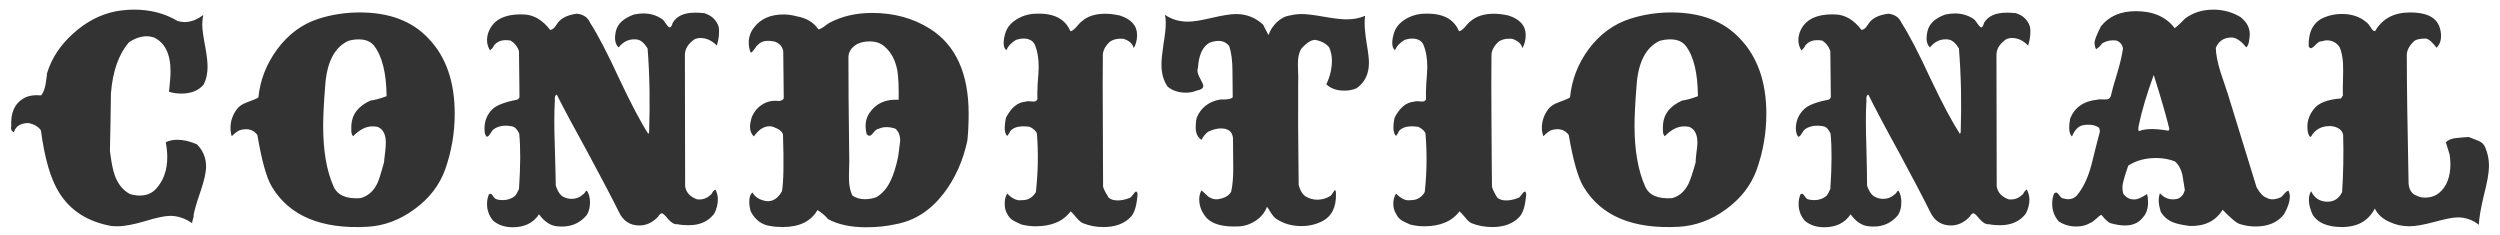
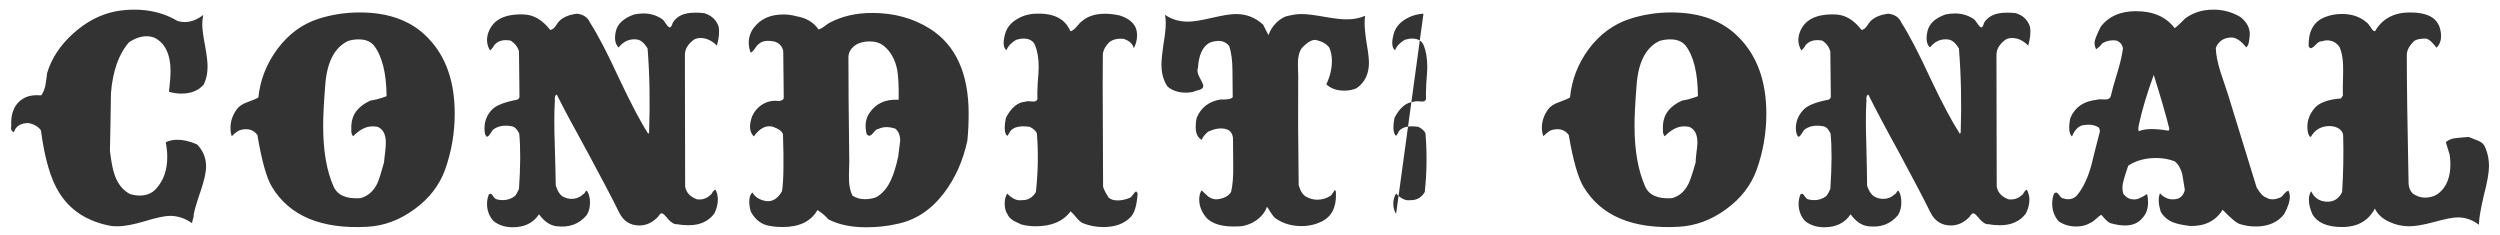
<svg xmlns="http://www.w3.org/2000/svg" height="29" width="308" version="1.1">
-   <path fill="#333" d="m16.513,1.188c-0.768,0-1.544,0.075-2.312,0.219-1.896,0.384-3.635,1.31-5.219,2.75-1.56,1.416-2.635,3.027-3.188,4.875,0,0.072-0.043,0.542-0.188,1.406-0.096,0.552-0.291,1-0.531,1.312-0.864-0.072-1.573,0.032-2.125,0.344-1.152,0.648-1.659,1.813-1.562,3.469-0.048,0.144-0.041,0.301,0.031,0.469,0.096,0.168,0.193,0.243,0.312,0.219,0.216-0.72,0.829-1.094,1.812-1.094,0.72,0.168,1.212,0.474,1.5,0.906,0.456,3.48,1.211,6.017,2.219,7.625,1.368,2.232,3.517,3.628,6.469,4.156,0.264,0.024,0.517,0.031,0.781,0.031,0.84,0,1.952-0.217,3.344-0.625,1.416-0.432,2.446-0.656,3.094-0.656,0.96,0,1.879,0.306,2.719,0.906-0-0.096,0.022-0.253,0.094-0.469s0.118-0.395,0.094-0.562c0.072-0.456,0.347-1.457,0.875-2.969,0.432-1.272,0.656-2.256,0.656-3-0-1.056-0.381-1.975-1.125-2.719-0.888-0.384-1.686-0.562-2.406-0.562-0.552,0-1.03,0.097-1.438,0.312,0.12,0.6,0.187,1.205,0.188,1.781-0,1.632-0.456,2.922-1.344,3.906-0.504,0.576-1.175,0.875-2.062,0.875-0.384,0-0.78-0.068-1.188-0.188-0.864-0.456-1.491-1.232-1.875-2.312-0.216-0.6-0.426-1.584-0.594-3,0.048-2.376,0.101-4.742,0.125-7.094,0.216-2.736,0.954-4.848,2.25-6.312,0.744-0.48,1.46-0.719,2.156-0.719,0.312,0,0.618,0.06,0.906,0.156,1.344,0.648,2.031,2.027,2.031,4.188-0,0.504-0.068,1.348-0.188,2.5,0.504,0.144,1.003,0.219,1.531,0.219,1.2,0,2.126-0.381,2.75-1.125,0.312-0.648,0.469-1.371,0.469-2.188-0-0.576-0.097-1.442-0.312-2.594-0.216-1.152-0.344-2.025-0.344-2.625-0-0.408,0.053-0.796,0.125-1.156-0.744,0.576-1.52,0.875-2.312,0.875-0.264,0-0.556-0.053-0.844-0.125-1.56-0.936-3.335-1.406-5.375-1.406zm256.16,0c-1.344,0-2.509,0.374-3.469,1.094-0.456,0.48-0.873,0.876-1.281,1.188-1.056-1.392-2.645-2.094-4.781-2.094-1.896,0-3.329,0.627-4.312,1.875-0.504,1.008-0.781,1.671-0.781,2.031-0,0.264,0.068,0.541,0.188,0.781,0.36-0.24,0.599-0.471,0.719-0.688,0.504-0.336,1.117-0.471,1.812-0.375,0.456,0.192,0.709,0.513,0.781,0.969-0.096,0.768-0.328,1.769-0.688,2.969-0.432,1.392-0.693,2.354-0.812,2.906-0.096,0.288-0.335,0.43-0.719,0.406-0.552-0.024-0.866-0.017-0.938,0.031-1.68,0.168-2.792,0.945-3.344,2.312-0.216,1.176-0.141,1.907,0.219,2.219,0.336-0.792,0.76-1.255,1.312-1.375,0.864-0.168,1.551-0.048,2.031,0.312,0.072,0.192,0.094,0.349,0.094,0.469-0.36,1.344-0.695,2.695-1.031,4.062-0.432,1.632-1.044,2.901-1.812,3.812-0.456,0.456-1.016,0.56-1.688,0.344-0.12,0-0.27-0.104-0.438-0.344s-0.31-0.375-0.406-0.375c-0.072,0-0.154,0.046-0.25,0.094-0.168,0.384-0.25,0.801-0.25,1.281,0,0.864,0.284,1.587,0.812,2.188,0.624,0.408,1.34,0.625,2.156,0.625,0.672,0,1.239-0.149,1.719-0.438,0.192-0.072,0.431-0.236,0.719-0.5,0.288-0.288,0.512-0.452,0.656-0.5,0.504,0.624,0.885,0.959,1.125,1.031,0.696,0.192,1.277,0.281,1.781,0.281,0.96,0,1.683-0.321,2.188-0.969,0.432-0.456,0.656-1.083,0.656-1.875-0-0.36-0.029-0.695-0.125-1.031-0.744,0.504-1.335,0.728-1.719,0.656-0.432,0-0.828-0.224-1.188-0.656-0.096-0.264-0.125-0.563-0.125-0.875-0-0.384,0.239-1.257,0.719-2.625,0.96-0.624,2.094-0.937,3.438-0.938,0.816,0,1.585,0.142,2.281,0.406,0.432,0.336,0.745,0.874,0.938,1.594,0.024,0.072,0.12,0.714,0.312,1.938-0.144,0.576-0.458,0.95-0.938,1.094-0.192,0.048-0.371,0.062-0.562,0.062-0.576,0-1.107-0.246-1.562-0.75-0.24,0.6-0.194,1.345,0.094,2.281,0.36,0.6,0.866,1.048,1.562,1.312,0.408,0.168,1.095,0.318,2.031,0.438,1.848,0.048,3.191-0.632,4.031-2,1.032,1.08,1.756,1.685,2.188,1.781,0.624,0.192,1.251,0.281,1.875,0.281,1.536,0,2.708-0.492,3.5-1.5,0.48-0.84,0.719-1.587,0.719-2.188-0-0.24-0.06-0.479-0.156-0.719-0.144,0-0.315,0.135-0.531,0.375-0.192,0.24-0.342,0.39-0.438,0.438-0.72,0.312-1.287,0.327-1.719,0.062-0.408-0.12-0.818-0.537-1.25-1.281-1.56-5.088-2.739-8.925-3.531-11.469-0.312-0.936-0.626-1.877-0.938-2.812-0.336-1.104-0.538-2.066-0.562-2.906,0.336-0.816,0.948-1.233,1.812-1.281,0.624-0.048,1.266,0.355,1.938,1.219,0.168-0.144,0.296-0.39,0.344-0.75,0.048-0.264,0.07-0.548,0.094-0.812,0.024-0.84-0.364-1.563-1.156-2.188-1.008-0.6-2.12-0.906-3.344-0.906zm-228.34,0.344c-1.728,0-3.438,0.253-5.094,0.781-2.016,0.648-3.695,1.895-5.062,3.719-1.344,1.824-2.128,3.809-2.344,5.969-0.192,0.144-0.655,0.33-1.375,0.594-0.624,0.216-1.048,0.522-1.312,0.906-0.504,0.696-0.75,1.458-0.75,2.25,0,0.36,0.036,0.695,0.156,1.031,0.48-0.48,0.861-0.733,1.125-0.781,0.864-0.216,1.551-0.023,2.031,0.625,0.528,3.12,1.109,5.247,1.781,6.375,2.16,3.6,6.093,5.25,11.781,4.938,2.064-0.12,3.981-0.836,5.781-2.156,1.824-1.32,3.085-2.955,3.781-4.875,0.792-2.232,1.188-4.53,1.188-6.906-0-3.912-1.059-6.994-3.219-9.25-2.016-2.16-4.845-3.219-8.469-3.219zm161.56,0c-1.728,0-3.406,0.253-5.062,0.781-2.016,0.648-3.726,1.895-5.094,3.719-1.344,1.824-2.096,3.809-2.312,5.969-0.192,0.144-0.655,0.33-1.375,0.594-0.624,0.216-1.08,0.522-1.344,0.906-0.504,0.696-0.75,1.458-0.75,2.25,0,0.36,0.068,0.695,0.188,1.031,0.48-0.48,0.83-0.733,1.094-0.781,0.864-0.216,1.551-0.023,2.031,0.625,0.528,3.12,1.141,5.247,1.812,6.375,2.16,3.6,6.062,5.25,11.75,4.938,2.064-0.12,4.013-0.836,5.812-2.156,1.824-1.32,3.085-2.955,3.781-4.875,0.792-2.232,1.188-4.53,1.188-6.906-0-3.912-1.09-6.994-3.25-9.25-2.016-2.16-4.845-3.219-8.469-3.219zm91.031,0c-1.968,0-3.425,0.753-4.312,2.312-0.192,0-0.363-0.157-0.531-0.469-0.24-0.36-0.411-0.553-0.531-0.625-0.768-0.672-1.783-1.031-3.031-1.031-0.768,0-1.477,0.142-2.125,0.406-1.368,0.552-2.017,1.746-1.969,3.594,0.096,0.144,0.185,0.219,0.281,0.219,0.12,0,0.337-0.157,0.625-0.469,0.312-0.312,0.551-0.423,0.719-0.375,0.216-0.072,0.402-0.125,0.594-0.125,0.696,0,1.234,0.292,1.594,0.844,0.312,0.72,0.462,1.69,0.438,2.938-0.048,1.824-0.055,2.839-0.031,3.031-0.12,0.144-0.195,0.248-0.219,0.344-1.656,0.12-2.76,0.554-3.312,1.25-0.552,0.672-0.844,1.403-0.844,2.219,0,0.264,0.015,0.503,0.062,0.719,0.12,0.432,0.255,0.603,0.375,0.531,0.504-0.888,1.28-1.312,2.312-1.312,0.168,0,0.339,0.015,0.531,0.062,0.648,0.168,1.029,0.503,1.125,1.031,0.072,2.376,0.019,4.727-0.125,7.031-0.408,0.84-1.05,1.236-1.938,1.188-0.864-0.048-1.491-0.465-1.875-1.281-0.192,0.288-0.281,0.63-0.281,1.062,0,0.552,0.157,1.172,0.469,1.844,0.624,0.984,1.796,1.476,3.5,1.5,1.968,0.024,3.34-0.721,4.156-2.281,0.336,0.72,0.948,1.272,1.812,1.656,0.768,0.36,1.573,0.531,2.438,0.531,0.72,0,1.742-0.171,3.062-0.531s2.282-0.562,2.906-0.562c0.96,0,1.826,0.306,2.594,0.906,0.024-0.816,0.241-2.024,0.625-3.656,0.408-1.56,0.625-2.778,0.625-3.594-0-0.792-0.15-1.523-0.438-2.219-0.144-0.408-0.443-0.707-0.875-0.875-0.408-0.168-0.804-0.325-1.188-0.469-0.48,0.024-0.965,0.077-1.469,0.125-0.6,0.048-1.056,0.219-1.344,0.531,0.216,0.696,0.373,1.219,0.469,1.531,0.048,0.408,0.094,0.765,0.094,1.125-0,1.608-0.463,2.795-1.375,3.562-0.456,0.384-1.054,0.594-1.75,0.594-0.408,0-0.751-0.082-1.062-0.25-0.6-0.216-0.921-0.739-0.969-1.531-0.144-7.032-0.219-12.263-0.219-15.719-0.024-0.6,0.289-1.212,0.938-1.812,0.264-0.192,0.741-0.281,1.438-0.281,0.264,0.072,0.503,0.229,0.719,0.469,0.216,0.216,0.394,0.44,0.562,0.656,0.36-0.336,0.562-0.813,0.562-1.438-0-0.384-0.068-0.765-0.188-1.125-0.432-1.2-1.633-1.781-3.625-1.781zm-211.33,0.031c-1.32,0-2.215,0.41-2.719,1.25-0.096,0.384-0.231,0.563-0.375,0.562-0.096,0-0.253-0.157-0.469-0.469-0.216-0.336-0.373-0.514-0.469-0.562-0.672-0.456-1.448-0.687-2.312-0.688-0.36,0-0.717,0.053-1.125,0.125-1.272,0.456-2.034,1.127-2.25,2.062-0.216,0.936-0.088,1.616,0.344,2,0.528-0.672,1.169-1,1.938-1,0.168,0,0.332,0.015,0.5,0.062,0.384,0.12,0.765,0.463,1.125,1.062,0.264,3.264,0.307,6.72,0.188,10.344-0.048,0.072-0.07,0.14-0.094,0.188-0.936-1.44-2.13-3.716-3.594-6.812-1.44-3.12-2.634-5.418-3.594-6.906-0.264-0.624-0.802-0.998-1.594-1.094-0.984,0.12-1.708,0.426-2.188,0.906-0.048,0.024-0.205,0.241-0.469,0.625-0.192,0.288-0.416,0.445-0.656,0.469-0.936-1.224-2.019-1.858-3.219-1.906-2.376-0.096-3.83,0.642-4.406,2.25-0.264,0.792-0.189,1.516,0.219,2.188,0.24-0.216,0.397-0.402,0.469-0.594,0.432-0.576,1.103-0.793,2.062-0.625,0.504,0.312,0.863,0.761,1.031,1.312,0.048,3.792,0.062,5.68,0.062,5.656-0.048,0.144-0.137,0.24-0.281,0.312-1.512,0.288-2.527,0.676-3.031,1.156-0.672,0.648-1,1.446-1,2.406-0,0.264,0.022,0.503,0.094,0.719,0.072,0.192,0.147,0.281,0.219,0.281,0.096,0,0.238-0.111,0.406-0.375,0.168-0.288,0.317-0.49,0.438-0.562,0.6-0.408,1.331-0.512,2.219-0.344,0.36,0.072,0.666,0.378,0.906,0.906,0.168,1.728,0.161,3.981-0.031,6.812-0.168,0.384-0.332,0.683-0.5,0.875-0.432,0.336-0.948,0.5-1.5,0.5-0.288,0-0.549-0.029-0.812-0.125-0.096-0.024-0.231-0.152-0.375-0.344-0.12-0.216-0.216-0.312-0.312-0.312-0.072,0-0.147,0.022-0.219,0.094-0.144,0.36-0.219,0.748-0.219,1.156-0,0.792,0.253,1.494,0.781,2.094,0.648,0.528,1.439,0.781,2.375,0.781,1.44,0,2.53-0.514,3.25-1.594,0.648,0.888,1.364,1.373,2.156,1.469,1.56,0.192,2.807-0.271,3.719-1.375,0.264-0.408,0.406-0.939,0.406-1.562-0-0.576-0.135-1.054-0.375-1.438-0.096,0-0.178,0.075-0.25,0.219-0.072,0.12-0.147,0.195-0.219,0.219-0.384,0.36-0.862,0.562-1.438,0.562-0.312,0-0.611-0.068-0.875-0.188-0.456-0.168-0.799-0.645-1.062-1.438-0-0.648-0.053-2.35-0.125-5.062-0.072-2.064-0.072-3.796,0-5.188,0.024-0.024,0.024-0.149,0-0.438-0-0.288,0.082-0.483,0.25-0.531,0.744,1.512,2.051,3.938,3.875,7.25,1.68,3.12,2.941,5.515,3.781,7.219,0.528,1.104,1.355,1.656,2.531,1.656,0.816,0,1.585-0.343,2.281-1.062,0.168-0.288,0.325-0.438,0.469-0.438,0.144,0,0.397,0.239,0.781,0.719,0.408,0.456,0.789,0.673,1.125,0.625,0.48,0.096,0.95,0.125,1.406,0.125,1.392,0,2.436-0.477,3.156-1.438,0.288-0.576,0.437-1.143,0.438-1.719-0-0.432-0.089-0.835-0.281-1.219-0.12,0.024-0.255,0.12-0.375,0.312-0.096,0.192-0.193,0.327-0.312,0.375-0.432,0.408-0.97,0.572-1.594,0.5-0.864-0.312-1.349-0.85-1.469-1.594-0.024-10.464-0.031-15.851-0.031-16.188-0-0.744,0.395-1.385,1.188-1.938,0.216-0.096,0.455-0.156,0.719-0.156,0.744,0,1.431,0.314,2.031,0.938,0.264-0.888,0.339-1.672,0.219-2.344-0.288-0.84-0.893-1.392-1.781-1.656-0.408-0.048-0.796-0.062-1.156-0.062zm161.59,0c-1.32,0-2.246,0.41-2.75,1.25-0.096,0.384-0.2,0.563-0.344,0.562-0.096,0-0.253-0.157-0.469-0.469-0.216-0.336-0.373-0.514-0.469-0.562-0.672-0.456-1.448-0.687-2.312-0.688-0.36,0-0.748,0.053-1.156,0.125-1.272,0.456-2.003,1.127-2.219,2.062-0.216,0.936-0.12,1.616,0.312,2,0.528-0.672,1.169-1,1.938-1,0.168,0,0.332,0.015,0.5,0.062,0.384,0.12,0.765,0.463,1.125,1.062,0.264,3.264,0.339,6.72,0.219,10.344-0.048,0.072-0.07,0.14-0.094,0.188-0.936-1.44-2.161-3.716-3.625-6.812-1.44-3.12-2.634-5.418-3.594-6.906-0.264-0.624-0.802-0.998-1.594-1.094-0.984,0.12-1.708,0.426-2.188,0.906-0.048,0.024-0.205,0.241-0.469,0.625-0.192,0.288-0.416,0.445-0.656,0.469-0.936-1.224-1.988-1.858-3.188-1.906-2.376-0.096-3.861,0.642-4.438,2.25-0.264,0.792-0.189,1.516,0.219,2.188,0.24-0.216,0.397-0.402,0.469-0.594,0.432-0.576,1.134-0.793,2.094-0.625,0.504,0.312,0.832,0.761,1,1.312,0.048,3.792,0.062,5.68,0.062,5.656-0.048,0.144-0.137,0.24-0.281,0.312-1.512,0.288-2.496,0.676-3,1.156-0.672,0.648-1.031,1.446-1.031,2.406,0,0.264,0.053,0.503,0.125,0.719,0.072,0.192,0.147,0.281,0.219,0.281,0.096,0,0.207-0.111,0.375-0.375,0.168-0.288,0.318-0.49,0.438-0.562,0.6-0.408,1.362-0.512,2.25-0.344,0.36,0.072,0.635,0.378,0.875,0.906,0.168,1.728,0.161,3.981-0.031,6.812-0.168,0.384-0.332,0.683-0.5,0.875-0.432,0.336-0.917,0.5-1.469,0.5-0.288,0-0.58-0.029-0.844-0.125-0.096-0.024-0.2-0.152-0.344-0.344-0.12-0.216-0.248-0.312-0.344-0.312-0.072,0-0.116,0.022-0.188,0.094-0.144,0.36-0.219,0.748-0.219,1.156,0,0.792,0.253,1.494,0.781,2.094,0.648,0.528,1.439,0.781,2.375,0.781,1.44,0,2.53-0.514,3.25-1.594,0.648,0.888,1.364,1.373,2.156,1.469,1.56,0.192,2.776-0.271,3.688-1.375,0.264-0.408,0.406-0.939,0.406-1.562-0-0.576-0.104-1.054-0.344-1.438-0.096,0-0.178,0.075-0.25,0.219-0.072,0.12-0.147,0.195-0.219,0.219-0.384,0.36-0.862,0.562-1.438,0.562-0.312,0-0.611-0.068-0.875-0.188-0.456-0.168-0.83-0.645-1.094-1.438-0-0.648-0.022-2.35-0.094-5.062-0.072-2.064-0.072-3.796,0-5.188,0.024-0.024,0.024-0.149,0-0.438-0-0.288,0.082-0.483,0.25-0.531,0.744,1.512,2.02,3.938,3.844,7.25,1.68,3.12,2.941,5.515,3.781,7.219,0.528,1.104,1.387,1.656,2.562,1.656,0.816,0,1.585-0.343,2.281-1.062,0.168-0.288,0.325-0.438,0.469-0.438,0.144,0,0.397,0.239,0.781,0.719,0.408,0.456,0.789,0.673,1.125,0.625,0.48,0.096,0.919,0.125,1.375,0.125,1.392,0,2.467-0.477,3.188-1.438,0.288-0.576,0.437-1.143,0.438-1.719-0-0.432-0.121-0.835-0.312-1.219-0.12,0.024-0.224,0.12-0.344,0.312-0.096,0.192-0.193,0.327-0.312,0.375-0.432,0.408-0.97,0.572-1.594,0.5-0.864-0.312-1.349-0.85-1.469-1.594-0.024-10.464-0.031-15.851-0.031-16.188-0-0.744,0.395-1.385,1.188-1.938,0.216-0.096,0.455-0.156,0.719-0.156,0.744,0,1.4,0.314,2,0.938,0.264-0.888,0.339-1.672,0.219-2.344-0.288-0.84-0.862-1.392-1.75-1.656-0.408-0.048-0.796-0.062-1.156-0.062zm-139.72,0.031c-1.992,0-3.745,0.403-5.281,1.219-0.096,0.048-0.313,0.198-0.625,0.438-0.288,0.216-0.527,0.327-0.719,0.375-0.6-0.888-1.495-1.409-2.719-1.625-0.528-0.144-1.066-0.219-1.594-0.219-1.584,0-2.785,0.514-3.625,1.594-0.432,0.552-0.656,1.179-0.656,1.875,0,0.432,0.082,0.866,0.25,1.25,0.144-0.072,0.301-0.229,0.469-0.469,0.168-0.264,0.325-0.467,0.469-0.562,0.408-0.432,1.064-0.536,2-0.344,0.576,0.192,0.943,0.58,1.062,1.156l0.062,5.75c0,0.144-0.075,0.24-0.219,0.312-0.144,0.072-0.308,0.118-0.5,0.094-0.648-0.072-1.275,0.046-1.875,0.406-0.6,0.36-1.024,0.876-1.312,1.5-0.168,0.504-0.25,0.921-0.25,1.281,0,0.48,0.157,0.876,0.469,1.188,0.696-0.984,1.441-1.387,2.281-1.219,0.768,0.264,1.216,0.585,1.312,0.969,0.12,3.576,0.067,5.92-0.125,7-0.504,0.888-1.138,1.291-1.906,1.219-0.864-0.144-1.431-0.51-1.719-1.062-0.264,0.192-0.406,0.573-0.406,1.125,0,0.408,0.068,0.811,0.188,1.219,0.552,1.032,1.35,1.637,2.406,1.781,0.528,0.096,1.051,0.125,1.531,0.125,2.064,0,3.489-0.702,4.281-2.094,0.624,0.408,1.048,0.789,1.312,1.125,1.248,0.672,2.823,1,4.719,1,1.224,0,2.478-0.118,3.75-0.406,2.28-0.456,4.197-1.717,5.781-3.781,1.392-1.824,2.378-4.004,2.906-6.5,0.12-1.176,0.156-2.28,0.156-3.312-0-4.968-1.589-8.453-4.781-10.469-2.064-1.296-4.43-1.938-7.094-1.938zm20.031,0.094c-0.84,0.048-1.609,0.287-2.281,0.719-0.744,0.456-1.214,1.076-1.406,1.844-0.264,1.008-0.197,1.649,0.188,1.938,0.192-0.504,0.587-0.921,1.188-1.281,0.312-0.096,0.618-0.156,0.906-0.156,0.744,0,1.222,0.292,1.438,0.844,0.288,0.696,0.437,1.583,0.438,2.688-0,0.408-0.053,1.095-0.125,2.031-0.048,0.84-0.055,1.474-0.031,1.906-0.096,0.24-0.32,0.329-0.656,0.281-0.432-0.048-0.7-0.041-0.844,0.031-0.936,0.072-1.727,0.721-2.375,1.969-0.24,1.176-0.204,1.938,0.156,2.25,0.192-0.24,0.327-0.45,0.375-0.594,0.432-0.528,1.23-0.699,2.406-0.531,0.504,0.264,0.803,0.556,0.875,0.844,0.192,2.4,0.139,4.787-0.125,7.188-0.408,0.696-0.982,1.024-1.75,1-0.552,0.096-1.157-0.165-1.781-0.812-0.216,0.336-0.313,0.746-0.312,1.25-0,0.504,0.097,0.914,0.312,1.25,0.144,0.336,0.421,0.628,0.781,0.844,0.072,0.048,0.393,0.205,0.969,0.469,0.576,0.144,1.15,0.219,1.75,0.219,1.968,0,3.401-0.62,4.312-1.844,0.12,0.096,0.359,0.349,0.719,0.781,0.288,0.36,0.572,0.592,0.812,0.688,0.792,0.312,1.612,0.469,2.5,0.469,1.464,0,2.614-0.417,3.406-1.281,0.456-0.504,0.717-1.444,0.812-2.812-0.048-0.192-0.116-0.281-0.188-0.281s-0.183,0.111-0.375,0.375c-0.168,0.24-0.31,0.382-0.406,0.406-0.552,0.216-1.037,0.312-1.469,0.312-0.48,0-0.861-0.104-1.125-0.344-0.36-0.552-0.592-1.008-0.688-1.344,0-0.144-0.007-2.83-0.031-8.062-0.024-3.192-0.024-5.893,0-8.125-0-0.576,0.292-1.128,0.844-1.656,0.432-0.312,0.999-0.447,1.719-0.375,0.72,0.24,1.13,0.628,1.25,1.156,0.264-0.48,0.406-1.025,0.406-1.625-0-1.152-0.709-1.95-2.125-2.406-0.648-0.144-1.26-0.219-1.812-0.219-1.224,0-2.179,0.314-2.875,0.938-0.144,0.096-0.383,0.342-0.719,0.75-0.264,0.288-0.496,0.445-0.688,0.469-0.648-1.56-2.095-2.276-4.375-2.156zm47.875,0c-0.84,0.048-1.609,0.287-2.281,0.719-0.744,0.456-1.214,1.076-1.406,1.844-0.264,1.008-0.197,1.649,0.188,1.938,0.192-0.504,0.588-0.921,1.188-1.281,0.312-0.096,0.618-0.156,0.906-0.156,0.744,0,1.222,0.292,1.438,0.844,0.288,0.696,0.437,1.583,0.438,2.688-0,0.408-0.053,1.095-0.125,2.031-0.048,0.84-0.055,1.474-0.031,1.906-0.096,0.24-0.289,0.329-0.625,0.281-0.432-0.048-0.731-0.041-0.875,0.031-0.936,0.072-1.727,0.721-2.375,1.969-0.24,1.176-0.172,1.938,0.188,2.25,0.192-0.24,0.296-0.45,0.344-0.594,0.432-0.528,1.23-0.699,2.406-0.531,0.504,0.264,0.803,0.556,0.875,0.844,0.192,2.4,0.17,4.787-0.094,7.188-0.408,0.696-1.013,1.024-1.781,1-0.552,0.096-1.126-0.165-1.75-0.812-0.216,0.336-0.344,0.746-0.344,1.25s0.128,0.914,0.344,1.25c0.144,0.336,0.39,0.628,0.75,0.844,0.072,0.048,0.393,0.205,0.969,0.469,0.576,0.144,1.15,0.219,1.75,0.219,1.968,0,3.432-0.62,4.344-1.844,0.12,0.096,0.359,0.349,0.719,0.781,0.288,0.36,0.541,0.592,0.781,0.688,0.792,0.312,1.643,0.469,2.531,0.469,1.464,0,2.583-0.417,3.375-1.281,0.456-0.504,0.717-1.444,0.812-2.812-0.048-0.192-0.084-0.281-0.156-0.281-0.072,0-0.214,0.111-0.406,0.375-0.168,0.24-0.31,0.382-0.406,0.406-0.552,0.216-1.037,0.312-1.469,0.312-0.48,0-0.861-0.104-1.125-0.344-0.36-0.552-0.56-1.008-0.656-1.344,0-0.144-0.038-2.83-0.062-8.062-0.024-3.192-0.024-5.893,0-8.125-0-0.576,0.292-1.128,0.844-1.656,0.432-0.312,0.999-0.447,1.719-0.375,0.72,0.24,1.13,0.628,1.25,1.156,0.264-0.48,0.406-1.025,0.406-1.625-0-1.152-0.709-1.95-2.125-2.406-0.648-0.144-1.229-0.219-1.781-0.219-1.224,0-2.21,0.314-2.906,0.938-0.144,0.096-0.383,0.342-0.719,0.75-0.264,0.288-0.496,0.445-0.688,0.469-0.648-1.56-2.095-2.276-4.375-2.156zm-23.06,0.04c-0.648,0-1.656,0.157-3,0.469-1.32,0.312-2.289,0.469-2.938,0.469-1.08,0-2.028-0.268-2.844-0.844,0.072,0.336,0.094,0.679,0.094,1.062,0,0.576-0.089,1.435-0.281,2.562-0.168,1.128-0.25,1.972-0.25,2.5,0,1.08,0.246,1.975,0.75,2.719,0.6,0.504,1.362,0.75,2.25,0.75,0.504,0,0.928-0.082,1.312-0.25,0.552-0.096,0.844-0.282,0.844-0.594-0-0.144-0.135-0.443-0.375-0.875-0.24-0.432-0.344-0.76-0.344-1,0-0.12,0.015-0.248,0.062-0.344,0.096-1.584,0.573-2.614,1.438-3.094,0.384-0.144,0.758-0.219,1.094-0.219,0.552,0,0.976,0.217,1.312,0.625,0.264,0.768,0.406,1.805,0.406,3.125,0.024,1.896,0.031,2.971,0.031,3.188-0.168,0.216-0.667,0.305-1.531,0.281-1.392,0.24-2.378,0.978-2.906,2.25-0.096,0.432-0.125,0.82-0.125,1.156-0,0.744,0.239,1.274,0.719,1.562,0.192-0.384,0.452-0.712,0.812-1,0.576-0.264,1.107-0.406,1.562-0.406,0.288,0,0.534,0.029,0.75,0.125,0.432,0.144,0.678,0.503,0.75,1.031,0-0.312,0.007,0.8,0.031,3.344,0.024,1.344-0.058,2.441-0.25,3.281-0.24,0.48-0.754,0.793-1.594,0.938-0.408,0.072-0.835-0.049-1.219-0.312l-0.844-0.781c-0.192,0.336-0.281,0.717-0.281,1.125-0,0.744,0.253,1.453,0.781,2.125,0.72,0.912,2.123,1.308,4.188,1.188,0.72-0.048,1.383-0.287,2.031-0.719,0.648-0.456,1.104-1.016,1.344-1.688,0.072,0.072,0.221,0.272,0.438,0.656,0.24,0.384,0.471,0.668,0.688,0.812,0.888,0.6,1.925,0.906,3.125,0.906,0.936,0,1.756-0.203,2.5-0.562,1.2-0.6,1.798-1.726,1.75-3.406-0-0.312-0.053-0.469-0.125-0.469-0.024,0-0.106,0.104-0.25,0.344-0.144,0.216-0.24,0.351-0.312,0.375-0.48,0.312-1.025,0.469-1.625,0.469-0.48,0-0.943-0.135-1.375-0.375-0.408-0.24-0.714-0.718-0.906-1.438-0.072-5.544-0.086-9.73-0.062-12.562,0.024-0.192,0.017-0.915-0.031-2.188-0.024-0.888,0.125-1.583,0.438-2.062,0.672-0.744,1.239-1.087,1.719-1.062,0.816,0.168,1.383,0.489,1.719,0.969,0.192,0.456,0.312,0.994,0.312,1.594-0,0.984-0.232,1.946-0.688,2.906,0.552,0.528,1.283,0.781,2.219,0.781,0.552,0,1.075-0.097,1.531-0.312,1.008-0.72,1.5-1.757,1.5-3.125-0-0.504-0.089-1.295-0.281-2.375-0.168-1.104-0.25-1.941-0.25-2.469,0-0.336,0.015-0.649,0.062-0.938-0.672,0.288-1.441,0.438-2.281,0.438-0.6,0-1.495-0.097-2.719-0.312-1.224-0.216-2.164-0.344-2.812-0.344-0.528,0-1.02,0.068-1.5,0.188-0.552,0.072-1.09,0.364-1.594,0.844-0.48,0.48-0.808,0.987-1,1.562-0.288-0.552-0.512-0.969-0.656-1.281-0.936-0.864-2.041-1.312-3.312-1.312zm-108.09,3.125c0.792,0,1.412,0.246,1.844,0.75,1.008,1.296,1.538,3.37,1.562,6.25-0.84,0.312-1.513,0.483-1.969,0.531-1.512,0.672-2.303,1.694-2.375,3.062-0,0.24-0,0.517,0,0.781,0.024,0.24,0.099,0.419,0.219,0.562,0.792-0.816,1.583-1.219,2.375-1.219,0.216,0,0.44,0.015,0.656,0.062,0.672,0.288,1,0.93,1,1.938-0,0.312-0.022,0.753-0.094,1.281-0.072,0.6-0.125,0.988-0.125,1.156-0.36,1.296-0.628,2.169-0.844,2.625-0.48,0.96-1.175,1.541-2.062,1.781-1.728,0.12-2.833-0.357-3.312-1.438-0.864-1.944-1.281-4.421-1.281-7.469-0-1.2,0.082-2.849,0.25-4.938,0.192-2.88,1.14-4.739,2.844-5.531,0.48-0.144,0.904-0.187,1.312-0.188zm161.59,0c0.792,0,1.412,0.246,1.844,0.75,1.008,1.296,1.507,3.37,1.531,6.25-0.84,0.312-1.482,0.483-1.938,0.531-1.512,0.672-2.303,1.694-2.375,3.062v0.781c0.024,0.24,0.099,0.419,0.219,0.562,0.792-0.816,1.583-1.219,2.375-1.219,0.216,0,0.44,0.015,0.656,0.062,0.672,0.288,1,0.93,1,1.938-0,0.312-0.053,0.753-0.125,1.281-0.072,0.6-0.094,0.988-0.094,1.156-0.36,1.296-0.659,2.169-0.875,2.625-0.48,0.96-1.143,1.541-2.031,1.781-1.728,0.12-2.833-0.357-3.312-1.438-0.864-1.944-1.312-4.421-1.312-7.469-0-1.2,0.082-2.849,0.25-4.938,0.192-2.88,1.14-4.739,2.844-5.531,0.48-0.144,0.936-0.187,1.344-0.188zm-98.688,0.25c0.744,0,1.333,0.186,1.812,0.594,0.84,0.696,1.385,1.711,1.625,3.031,0.12,0.744,0.18,1.931,0.156,3.562-1.608-0.096-2.802,0.449-3.594,1.625-0.48,0.696-0.608,1.569-0.344,2.625,0.12,0.12,0.248,0.188,0.344,0.188,0.12,0,0.284-0.142,0.5-0.406,0.24-0.288,0.426-0.437,0.594-0.438,0.6-0.288,1.302-0.295,2.094-0.031,0.384,0.312,0.594,0.804,0.594,1.5-0,0.048-0.082,0.721-0.25,1.969-0.288,1.296-0.58,2.198-0.844,2.75-0.432,1.008-1.052,1.763-1.844,2.219-0.456,0.168-0.926,0.25-1.406,0.25-0.6,0-1.099-0.149-1.531-0.438-0.312-0.6-0.462-1.444-0.438-2.5,0.048-1.44,0.055-2.306,0.031-2.594-0.072-5.256-0.094-9.226-0.094-11.938-0-0.672,0.35-1.224,1.094-1.656,0.456-0.216,0.972-0.312,1.5-0.312zm158.22,4.125c0.912,2.904,1.546,5.106,1.906,6.594,0.024,0.048,0.017,0.116-0.031,0.188-0.048,0.048-0.062,0.07-0.062,0.094-1.656-0.288-2.888-0.273-3.656,0.062-0.072-0.144-0.072-0.39,0-0.75,0.384-1.824,1.004-3.884,1.844-6.188z" />
+   <path fill="#333" d="m16.513,1.188c-0.768,0-1.544,0.075-2.312,0.219-1.896,0.384-3.635,1.31-5.219,2.75-1.56,1.416-2.635,3.027-3.188,4.875,0,0.072-0.043,0.542-0.188,1.406-0.096,0.552-0.291,1-0.531,1.312-0.864-0.072-1.573,0.032-2.125,0.344-1.152,0.648-1.659,1.813-1.562,3.469-0.048,0.144-0.041,0.301,0.031,0.469,0.096,0.168,0.193,0.243,0.312,0.219,0.216-0.72,0.829-1.094,1.812-1.094,0.72,0.168,1.212,0.474,1.5,0.906,0.456,3.48,1.211,6.017,2.219,7.625,1.368,2.232,3.517,3.628,6.469,4.156,0.264,0.024,0.517,0.031,0.781,0.031,0.84,0,1.952-0.217,3.344-0.625,1.416-0.432,2.446-0.656,3.094-0.656,0.96,0,1.879,0.306,2.719,0.906-0-0.096,0.022-0.253,0.094-0.469s0.118-0.395,0.094-0.562c0.072-0.456,0.347-1.457,0.875-2.969,0.432-1.272,0.656-2.256,0.656-3-0-1.056-0.381-1.975-1.125-2.719-0.888-0.384-1.686-0.562-2.406-0.562-0.552,0-1.03,0.097-1.438,0.312,0.12,0.6,0.187,1.205,0.188,1.781-0,1.632-0.456,2.922-1.344,3.906-0.504,0.576-1.175,0.875-2.062,0.875-0.384,0-0.78-0.068-1.188-0.188-0.864-0.456-1.491-1.232-1.875-2.312-0.216-0.6-0.426-1.584-0.594-3,0.048-2.376,0.101-4.742,0.125-7.094,0.216-2.736,0.954-4.848,2.25-6.312,0.744-0.48,1.46-0.719,2.156-0.719,0.312,0,0.618,0.06,0.906,0.156,1.344,0.648,2.031,2.027,2.031,4.188-0,0.504-0.068,1.348-0.188,2.5,0.504,0.144,1.003,0.219,1.531,0.219,1.2,0,2.126-0.381,2.75-1.125,0.312-0.648,0.469-1.371,0.469-2.188-0-0.576-0.097-1.442-0.312-2.594-0.216-1.152-0.344-2.025-0.344-2.625-0-0.408,0.053-0.796,0.125-1.156-0.744,0.576-1.52,0.875-2.312,0.875-0.264,0-0.556-0.053-0.844-0.125-1.56-0.936-3.335-1.406-5.375-1.406zm256.16,0c-1.344,0-2.509,0.374-3.469,1.094-0.456,0.48-0.873,0.876-1.281,1.188-1.056-1.392-2.645-2.094-4.781-2.094-1.896,0-3.329,0.627-4.312,1.875-0.504,1.008-0.781,1.671-0.781,2.031-0,0.264,0.068,0.541,0.188,0.781,0.36-0.24,0.599-0.471,0.719-0.688,0.504-0.336,1.117-0.471,1.812-0.375,0.456,0.192,0.709,0.513,0.781,0.969-0.096,0.768-0.328,1.769-0.688,2.969-0.432,1.392-0.693,2.354-0.812,2.906-0.096,0.288-0.335,0.43-0.719,0.406-0.552-0.024-0.866-0.017-0.938,0.031-1.68,0.168-2.792,0.945-3.344,2.312-0.216,1.176-0.141,1.907,0.219,2.219,0.336-0.792,0.76-1.255,1.312-1.375,0.864-0.168,1.551-0.048,2.031,0.312,0.072,0.192,0.094,0.349,0.094,0.469-0.36,1.344-0.695,2.695-1.031,4.062-0.432,1.632-1.044,2.901-1.812,3.812-0.456,0.456-1.016,0.56-1.688,0.344-0.12,0-0.27-0.104-0.438-0.344s-0.31-0.375-0.406-0.375c-0.072,0-0.154,0.046-0.25,0.094-0.168,0.384-0.25,0.801-0.25,1.281,0,0.864,0.284,1.587,0.812,2.188,0.624,0.408,1.34,0.625,2.156,0.625,0.672,0,1.239-0.149,1.719-0.438,0.192-0.072,0.431-0.236,0.719-0.5,0.288-0.288,0.512-0.452,0.656-0.5,0.504,0.624,0.885,0.959,1.125,1.031,0.696,0.192,1.277,0.281,1.781,0.281,0.96,0,1.683-0.321,2.188-0.969,0.432-0.456,0.656-1.083,0.656-1.875-0-0.36-0.029-0.695-0.125-1.031-0.744,0.504-1.335,0.728-1.719,0.656-0.432,0-0.828-0.224-1.188-0.656-0.096-0.264-0.125-0.563-0.125-0.875-0-0.384,0.239-1.257,0.719-2.625,0.96-0.624,2.094-0.937,3.438-0.938,0.816,0,1.585,0.142,2.281,0.406,0.432,0.336,0.745,0.874,0.938,1.594,0.024,0.072,0.12,0.714,0.312,1.938-0.144,0.576-0.458,0.95-0.938,1.094-0.192,0.048-0.371,0.062-0.562,0.062-0.576,0-1.107-0.246-1.562-0.75-0.24,0.6-0.194,1.345,0.094,2.281,0.36,0.6,0.866,1.048,1.562,1.312,0.408,0.168,1.095,0.318,2.031,0.438,1.848,0.048,3.191-0.632,4.031-2,1.032,1.08,1.756,1.685,2.188,1.781,0.624,0.192,1.251,0.281,1.875,0.281,1.536,0,2.708-0.492,3.5-1.5,0.48-0.84,0.719-1.587,0.719-2.188-0-0.24-0.06-0.479-0.156-0.719-0.144,0-0.315,0.135-0.531,0.375-0.192,0.24-0.342,0.39-0.438,0.438-0.72,0.312-1.287,0.327-1.719,0.062-0.408-0.12-0.818-0.537-1.25-1.281-1.56-5.088-2.739-8.925-3.531-11.469-0.312-0.936-0.626-1.877-0.938-2.812-0.336-1.104-0.538-2.066-0.562-2.906,0.336-0.816,0.948-1.233,1.812-1.281,0.624-0.048,1.266,0.355,1.938,1.219,0.168-0.144,0.296-0.39,0.344-0.75,0.048-0.264,0.07-0.548,0.094-0.812,0.024-0.84-0.364-1.563-1.156-2.188-1.008-0.6-2.12-0.906-3.344-0.906zm-228.34,0.344c-1.728,0-3.438,0.253-5.094,0.781-2.016,0.648-3.695,1.895-5.062,3.719-1.344,1.824-2.128,3.809-2.344,5.969-0.192,0.144-0.655,0.33-1.375,0.594-0.624,0.216-1.048,0.522-1.312,0.906-0.504,0.696-0.75,1.458-0.75,2.25,0,0.36,0.036,0.695,0.156,1.031,0.48-0.48,0.861-0.733,1.125-0.781,0.864-0.216,1.551-0.023,2.031,0.625,0.528,3.12,1.109,5.247,1.781,6.375,2.16,3.6,6.093,5.25,11.781,4.938,2.064-0.12,3.981-0.836,5.781-2.156,1.824-1.32,3.085-2.955,3.781-4.875,0.792-2.232,1.188-4.53,1.188-6.906-0-3.912-1.059-6.994-3.219-9.25-2.016-2.16-4.845-3.219-8.469-3.219zm161.56,0c-1.728,0-3.406,0.253-5.062,0.781-2.016,0.648-3.726,1.895-5.094,3.719-1.344,1.824-2.096,3.809-2.312,5.969-0.192,0.144-0.655,0.33-1.375,0.594-0.624,0.216-1.08,0.522-1.344,0.906-0.504,0.696-0.75,1.458-0.75,2.25,0,0.36,0.068,0.695,0.188,1.031,0.48-0.48,0.83-0.733,1.094-0.781,0.864-0.216,1.551-0.023,2.031,0.625,0.528,3.12,1.141,5.247,1.812,6.375,2.16,3.6,6.062,5.25,11.75,4.938,2.064-0.12,4.013-0.836,5.812-2.156,1.824-1.32,3.085-2.955,3.781-4.875,0.792-2.232,1.188-4.53,1.188-6.906-0-3.912-1.09-6.994-3.25-9.25-2.016-2.16-4.845-3.219-8.469-3.219zm91.031,0c-1.968,0-3.425,0.753-4.312,2.312-0.192,0-0.363-0.157-0.531-0.469-0.24-0.36-0.411-0.553-0.531-0.625-0.768-0.672-1.783-1.031-3.031-1.031-0.768,0-1.477,0.142-2.125,0.406-1.368,0.552-2.017,1.746-1.969,3.594,0.096,0.144,0.185,0.219,0.281,0.219,0.12,0,0.337-0.157,0.625-0.469,0.312-0.312,0.551-0.423,0.719-0.375,0.216-0.072,0.402-0.125,0.594-0.125,0.696,0,1.234,0.292,1.594,0.844,0.312,0.72,0.462,1.69,0.438,2.938-0.048,1.824-0.055,2.839-0.031,3.031-0.12,0.144-0.195,0.248-0.219,0.344-1.656,0.12-2.76,0.554-3.312,1.25-0.552,0.672-0.844,1.403-0.844,2.219,0,0.264,0.015,0.503,0.062,0.719,0.12,0.432,0.255,0.603,0.375,0.531,0.504-0.888,1.28-1.312,2.312-1.312,0.168,0,0.339,0.015,0.531,0.062,0.648,0.168,1.029,0.503,1.125,1.031,0.072,2.376,0.019,4.727-0.125,7.031-0.408,0.84-1.05,1.236-1.938,1.188-0.864-0.048-1.491-0.465-1.875-1.281-0.192,0.288-0.281,0.63-0.281,1.062,0,0.552,0.157,1.172,0.469,1.844,0.624,0.984,1.796,1.476,3.5,1.5,1.968,0.024,3.34-0.721,4.156-2.281,0.336,0.72,0.948,1.272,1.812,1.656,0.768,0.36,1.573,0.531,2.438,0.531,0.72,0,1.742-0.171,3.062-0.531s2.282-0.562,2.906-0.562c0.96,0,1.826,0.306,2.594,0.906,0.024-0.816,0.241-2.024,0.625-3.656,0.408-1.56,0.625-2.778,0.625-3.594-0-0.792-0.15-1.523-0.438-2.219-0.144-0.408-0.443-0.707-0.875-0.875-0.408-0.168-0.804-0.325-1.188-0.469-0.48,0.024-0.965,0.077-1.469,0.125-0.6,0.048-1.056,0.219-1.344,0.531,0.216,0.696,0.373,1.219,0.469,1.531,0.048,0.408,0.094,0.765,0.094,1.125-0,1.608-0.463,2.795-1.375,3.562-0.456,0.384-1.054,0.594-1.75,0.594-0.408,0-0.751-0.082-1.062-0.25-0.6-0.216-0.921-0.739-0.969-1.531-0.144-7.032-0.219-12.263-0.219-15.719-0.024-0.6,0.289-1.212,0.938-1.812,0.264-0.192,0.741-0.281,1.438-0.281,0.264,0.072,0.503,0.229,0.719,0.469,0.216,0.216,0.394,0.44,0.562,0.656,0.36-0.336,0.562-0.813,0.562-1.438-0-0.384-0.068-0.765-0.188-1.125-0.432-1.2-1.633-1.781-3.625-1.781zm-211.33,0.031c-1.32,0-2.215,0.41-2.719,1.25-0.096,0.384-0.231,0.563-0.375,0.562-0.096,0-0.253-0.157-0.469-0.469-0.216-0.336-0.373-0.514-0.469-0.562-0.672-0.456-1.448-0.687-2.312-0.688-0.36,0-0.717,0.053-1.125,0.125-1.272,0.456-2.034,1.127-2.25,2.062-0.216,0.936-0.088,1.616,0.344,2,0.528-0.672,1.169-1,1.938-1,0.168,0,0.332,0.015,0.5,0.062,0.384,0.12,0.765,0.463,1.125,1.062,0.264,3.264,0.307,6.72,0.188,10.344-0.048,0.072-0.07,0.14-0.094,0.188-0.936-1.44-2.13-3.716-3.594-6.812-1.44-3.12-2.634-5.418-3.594-6.906-0.264-0.624-0.802-0.998-1.594-1.094-0.984,0.12-1.708,0.426-2.188,0.906-0.048,0.024-0.205,0.241-0.469,0.625-0.192,0.288-0.416,0.445-0.656,0.469-0.936-1.224-2.019-1.858-3.219-1.906-2.376-0.096-3.83,0.642-4.406,2.25-0.264,0.792-0.189,1.516,0.219,2.188,0.24-0.216,0.397-0.402,0.469-0.594,0.432-0.576,1.103-0.793,2.062-0.625,0.504,0.312,0.863,0.761,1.031,1.312,0.048,3.792,0.062,5.68,0.062,5.656-0.048,0.144-0.137,0.24-0.281,0.312-1.512,0.288-2.527,0.676-3.031,1.156-0.672,0.648-1,1.446-1,2.406-0,0.264,0.022,0.503,0.094,0.719,0.072,0.192,0.147,0.281,0.219,0.281,0.096,0,0.238-0.111,0.406-0.375,0.168-0.288,0.317-0.49,0.438-0.562,0.6-0.408,1.331-0.512,2.219-0.344,0.36,0.072,0.666,0.378,0.906,0.906,0.168,1.728,0.161,3.981-0.031,6.812-0.168,0.384-0.332,0.683-0.5,0.875-0.432,0.336-0.948,0.5-1.5,0.5-0.288,0-0.549-0.029-0.812-0.125-0.096-0.024-0.231-0.152-0.375-0.344-0.12-0.216-0.216-0.312-0.312-0.312-0.072,0-0.147,0.022-0.219,0.094-0.144,0.36-0.219,0.748-0.219,1.156-0,0.792,0.253,1.494,0.781,2.094,0.648,0.528,1.439,0.781,2.375,0.781,1.44,0,2.53-0.514,3.25-1.594,0.648,0.888,1.364,1.373,2.156,1.469,1.56,0.192,2.807-0.271,3.719-1.375,0.264-0.408,0.406-0.939,0.406-1.562-0-0.576-0.135-1.054-0.375-1.438-0.096,0-0.178,0.075-0.25,0.219-0.072,0.12-0.147,0.195-0.219,0.219-0.384,0.36-0.862,0.562-1.438,0.562-0.312,0-0.611-0.068-0.875-0.188-0.456-0.168-0.799-0.645-1.062-1.438-0-0.648-0.053-2.35-0.125-5.062-0.072-2.064-0.072-3.796,0-5.188,0.024-0.024,0.024-0.149,0-0.438-0-0.288,0.082-0.483,0.25-0.531,0.744,1.512,2.051,3.938,3.875,7.25,1.68,3.12,2.941,5.515,3.781,7.219,0.528,1.104,1.355,1.656,2.531,1.656,0.816,0,1.585-0.343,2.281-1.062,0.168-0.288,0.325-0.438,0.469-0.438,0.144,0,0.397,0.239,0.781,0.719,0.408,0.456,0.789,0.673,1.125,0.625,0.48,0.096,0.95,0.125,1.406,0.125,1.392,0,2.436-0.477,3.156-1.438,0.288-0.576,0.437-1.143,0.438-1.719-0-0.432-0.089-0.835-0.281-1.219-0.12,0.024-0.255,0.12-0.375,0.312-0.096,0.192-0.193,0.327-0.312,0.375-0.432,0.408-0.97,0.572-1.594,0.5-0.864-0.312-1.349-0.85-1.469-1.594-0.024-10.464-0.031-15.851-0.031-16.188-0-0.744,0.395-1.385,1.188-1.938,0.216-0.096,0.455-0.156,0.719-0.156,0.744,0,1.431,0.314,2.031,0.938,0.264-0.888,0.339-1.672,0.219-2.344-0.288-0.84-0.893-1.392-1.781-1.656-0.408-0.048-0.796-0.062-1.156-0.062zm161.59,0c-1.32,0-2.246,0.41-2.75,1.25-0.096,0.384-0.2,0.563-0.344,0.562-0.096,0-0.253-0.157-0.469-0.469-0.216-0.336-0.373-0.514-0.469-0.562-0.672-0.456-1.448-0.687-2.312-0.688-0.36,0-0.748,0.053-1.156,0.125-1.272,0.456-2.003,1.127-2.219,2.062-0.216,0.936-0.12,1.616,0.312,2,0.528-0.672,1.169-1,1.938-1,0.168,0,0.332,0.015,0.5,0.062,0.384,0.12,0.765,0.463,1.125,1.062,0.264,3.264,0.339,6.72,0.219,10.344-0.048,0.072-0.07,0.14-0.094,0.188-0.936-1.44-2.161-3.716-3.625-6.812-1.44-3.12-2.634-5.418-3.594-6.906-0.264-0.624-0.802-0.998-1.594-1.094-0.984,0.12-1.708,0.426-2.188,0.906-0.048,0.024-0.205,0.241-0.469,0.625-0.192,0.288-0.416,0.445-0.656,0.469-0.936-1.224-1.988-1.858-3.188-1.906-2.376-0.096-3.861,0.642-4.438,2.25-0.264,0.792-0.189,1.516,0.219,2.188,0.24-0.216,0.397-0.402,0.469-0.594,0.432-0.576,1.134-0.793,2.094-0.625,0.504,0.312,0.832,0.761,1,1.312,0.048,3.792,0.062,5.68,0.062,5.656-0.048,0.144-0.137,0.24-0.281,0.312-1.512,0.288-2.496,0.676-3,1.156-0.672,0.648-1.031,1.446-1.031,2.406,0,0.264,0.053,0.503,0.125,0.719,0.072,0.192,0.147,0.281,0.219,0.281,0.096,0,0.207-0.111,0.375-0.375,0.168-0.288,0.318-0.49,0.438-0.562,0.6-0.408,1.362-0.512,2.25-0.344,0.36,0.072,0.635,0.378,0.875,0.906,0.168,1.728,0.161,3.981-0.031,6.812-0.168,0.384-0.332,0.683-0.5,0.875-0.432,0.336-0.917,0.5-1.469,0.5-0.288,0-0.58-0.029-0.844-0.125-0.096-0.024-0.2-0.152-0.344-0.344-0.12-0.216-0.248-0.312-0.344-0.312-0.072,0-0.116,0.022-0.188,0.094-0.144,0.36-0.219,0.748-0.219,1.156,0,0.792,0.253,1.494,0.781,2.094,0.648,0.528,1.439,0.781,2.375,0.781,1.44,0,2.53-0.514,3.25-1.594,0.648,0.888,1.364,1.373,2.156,1.469,1.56,0.192,2.776-0.271,3.688-1.375,0.264-0.408,0.406-0.939,0.406-1.562-0-0.576-0.104-1.054-0.344-1.438-0.096,0-0.178,0.075-0.25,0.219-0.072,0.12-0.147,0.195-0.219,0.219-0.384,0.36-0.862,0.562-1.438,0.562-0.312,0-0.611-0.068-0.875-0.188-0.456-0.168-0.83-0.645-1.094-1.438-0-0.648-0.022-2.35-0.094-5.062-0.072-2.064-0.072-3.796,0-5.188,0.024-0.024,0.024-0.149,0-0.438-0-0.288,0.082-0.483,0.25-0.531,0.744,1.512,2.02,3.938,3.844,7.25,1.68,3.12,2.941,5.515,3.781,7.219,0.528,1.104,1.387,1.656,2.562,1.656,0.816,0,1.585-0.343,2.281-1.062,0.168-0.288,0.325-0.438,0.469-0.438,0.144,0,0.397,0.239,0.781,0.719,0.408,0.456,0.789,0.673,1.125,0.625,0.48,0.096,0.919,0.125,1.375,0.125,1.392,0,2.467-0.477,3.188-1.438,0.288-0.576,0.437-1.143,0.438-1.719-0-0.432-0.121-0.835-0.312-1.219-0.12,0.024-0.224,0.12-0.344,0.312-0.096,0.192-0.193,0.327-0.312,0.375-0.432,0.408-0.97,0.572-1.594,0.5-0.864-0.312-1.349-0.85-1.469-1.594-0.024-10.464-0.031-15.851-0.031-16.188-0-0.744,0.395-1.385,1.188-1.938,0.216-0.096,0.455-0.156,0.719-0.156,0.744,0,1.4,0.314,2,0.938,0.264-0.888,0.339-1.672,0.219-2.344-0.288-0.84-0.862-1.392-1.75-1.656-0.408-0.048-0.796-0.062-1.156-0.062zm-139.72,0.031c-1.992,0-3.745,0.403-5.281,1.219-0.096,0.048-0.313,0.198-0.625,0.438-0.288,0.216-0.527,0.327-0.719,0.375-0.6-0.888-1.495-1.409-2.719-1.625-0.528-0.144-1.066-0.219-1.594-0.219-1.584,0-2.785,0.514-3.625,1.594-0.432,0.552-0.656,1.179-0.656,1.875,0,0.432,0.082,0.866,0.25,1.25,0.144-0.072,0.301-0.229,0.469-0.469,0.168-0.264,0.325-0.467,0.469-0.562,0.408-0.432,1.064-0.536,2-0.344,0.576,0.192,0.943,0.58,1.062,1.156l0.062,5.75c0,0.144-0.075,0.24-0.219,0.312-0.144,0.072-0.308,0.118-0.5,0.094-0.648-0.072-1.275,0.046-1.875,0.406-0.6,0.36-1.024,0.876-1.312,1.5-0.168,0.504-0.25,0.921-0.25,1.281,0,0.48,0.157,0.876,0.469,1.188,0.696-0.984,1.441-1.387,2.281-1.219,0.768,0.264,1.216,0.585,1.312,0.969,0.12,3.576,0.067,5.92-0.125,7-0.504,0.888-1.138,1.291-1.906,1.219-0.864-0.144-1.431-0.51-1.719-1.062-0.264,0.192-0.406,0.573-0.406,1.125,0,0.408,0.068,0.811,0.188,1.219,0.552,1.032,1.35,1.637,2.406,1.781,0.528,0.096,1.051,0.125,1.531,0.125,2.064,0,3.489-0.702,4.281-2.094,0.624,0.408,1.048,0.789,1.312,1.125,1.248,0.672,2.823,1,4.719,1,1.224,0,2.478-0.118,3.75-0.406,2.28-0.456,4.197-1.717,5.781-3.781,1.392-1.824,2.378-4.004,2.906-6.5,0.12-1.176,0.156-2.28,0.156-3.312-0-4.968-1.589-8.453-4.781-10.469-2.064-1.296-4.43-1.938-7.094-1.938zm20.031,0.094c-0.84,0.048-1.609,0.287-2.281,0.719-0.744,0.456-1.214,1.076-1.406,1.844-0.264,1.008-0.197,1.649,0.188,1.938,0.192-0.504,0.587-0.921,1.188-1.281,0.312-0.096,0.618-0.156,0.906-0.156,0.744,0,1.222,0.292,1.438,0.844,0.288,0.696,0.437,1.583,0.438,2.688-0,0.408-0.053,1.095-0.125,2.031-0.048,0.84-0.055,1.474-0.031,1.906-0.096,0.24-0.32,0.329-0.656,0.281-0.432-0.048-0.7-0.041-0.844,0.031-0.936,0.072-1.727,0.721-2.375,1.969-0.24,1.176-0.204,1.938,0.156,2.25,0.192-0.24,0.327-0.45,0.375-0.594,0.432-0.528,1.23-0.699,2.406-0.531,0.504,0.264,0.803,0.556,0.875,0.844,0.192,2.4,0.139,4.787-0.125,7.188-0.408,0.696-0.982,1.024-1.75,1-0.552,0.096-1.157-0.165-1.781-0.812-0.216,0.336-0.313,0.746-0.312,1.25-0,0.504,0.097,0.914,0.312,1.25,0.144,0.336,0.421,0.628,0.781,0.844,0.072,0.048,0.393,0.205,0.969,0.469,0.576,0.144,1.15,0.219,1.75,0.219,1.968,0,3.401-0.62,4.312-1.844,0.12,0.096,0.359,0.349,0.719,0.781,0.288,0.36,0.572,0.592,0.812,0.688,0.792,0.312,1.612,0.469,2.5,0.469,1.464,0,2.614-0.417,3.406-1.281,0.456-0.504,0.717-1.444,0.812-2.812-0.048-0.192-0.116-0.281-0.188-0.281s-0.183,0.111-0.375,0.375c-0.168,0.24-0.31,0.382-0.406,0.406-0.552,0.216-1.037,0.312-1.469,0.312-0.48,0-0.861-0.104-1.125-0.344-0.36-0.552-0.592-1.008-0.688-1.344,0-0.144-0.007-2.83-0.031-8.062-0.024-3.192-0.024-5.893,0-8.125-0-0.576,0.292-1.128,0.844-1.656,0.432-0.312,0.999-0.447,1.719-0.375,0.72,0.24,1.13,0.628,1.25,1.156,0.264-0.48,0.406-1.025,0.406-1.625-0-1.152-0.709-1.95-2.125-2.406-0.648-0.144-1.26-0.219-1.812-0.219-1.224,0-2.179,0.314-2.875,0.938-0.144,0.096-0.383,0.342-0.719,0.75-0.264,0.288-0.496,0.445-0.688,0.469-0.648-1.56-2.095-2.276-4.375-2.156zm47.875,0c-0.84,0.048-1.609,0.287-2.281,0.719-0.744,0.456-1.214,1.076-1.406,1.844-0.264,1.008-0.197,1.649,0.188,1.938,0.192-0.504,0.588-0.921,1.188-1.281,0.312-0.096,0.618-0.156,0.906-0.156,0.744,0,1.222,0.292,1.438,0.844,0.288,0.696,0.437,1.583,0.438,2.688-0,0.408-0.053,1.095-0.125,2.031-0.048,0.84-0.055,1.474-0.031,1.906-0.096,0.24-0.289,0.329-0.625,0.281-0.432-0.048-0.731-0.041-0.875,0.031-0.936,0.072-1.727,0.721-2.375,1.969-0.24,1.176-0.172,1.938,0.188,2.25,0.192-0.24,0.296-0.45,0.344-0.594,0.432-0.528,1.23-0.699,2.406-0.531,0.504,0.264,0.803,0.556,0.875,0.844,0.192,2.4,0.17,4.787-0.094,7.188-0.408,0.696-1.013,1.024-1.781,1-0.552,0.096-1.126-0.165-1.75-0.812-0.216,0.336-0.344,0.746-0.344,1.25s0.128,0.914,0.344,1.25zm-23.06,0.04c-0.648,0-1.656,0.157-3,0.469-1.32,0.312-2.289,0.469-2.938,0.469-1.08,0-2.028-0.268-2.844-0.844,0.072,0.336,0.094,0.679,0.094,1.062,0,0.576-0.089,1.435-0.281,2.562-0.168,1.128-0.25,1.972-0.25,2.5,0,1.08,0.246,1.975,0.75,2.719,0.6,0.504,1.362,0.75,2.25,0.75,0.504,0,0.928-0.082,1.312-0.25,0.552-0.096,0.844-0.282,0.844-0.594-0-0.144-0.135-0.443-0.375-0.875-0.24-0.432-0.344-0.76-0.344-1,0-0.12,0.015-0.248,0.062-0.344,0.096-1.584,0.573-2.614,1.438-3.094,0.384-0.144,0.758-0.219,1.094-0.219,0.552,0,0.976,0.217,1.312,0.625,0.264,0.768,0.406,1.805,0.406,3.125,0.024,1.896,0.031,2.971,0.031,3.188-0.168,0.216-0.667,0.305-1.531,0.281-1.392,0.24-2.378,0.978-2.906,2.25-0.096,0.432-0.125,0.82-0.125,1.156-0,0.744,0.239,1.274,0.719,1.562,0.192-0.384,0.452-0.712,0.812-1,0.576-0.264,1.107-0.406,1.562-0.406,0.288,0,0.534,0.029,0.75,0.125,0.432,0.144,0.678,0.503,0.75,1.031,0-0.312,0.007,0.8,0.031,3.344,0.024,1.344-0.058,2.441-0.25,3.281-0.24,0.48-0.754,0.793-1.594,0.938-0.408,0.072-0.835-0.049-1.219-0.312l-0.844-0.781c-0.192,0.336-0.281,0.717-0.281,1.125-0,0.744,0.253,1.453,0.781,2.125,0.72,0.912,2.123,1.308,4.188,1.188,0.72-0.048,1.383-0.287,2.031-0.719,0.648-0.456,1.104-1.016,1.344-1.688,0.072,0.072,0.221,0.272,0.438,0.656,0.24,0.384,0.471,0.668,0.688,0.812,0.888,0.6,1.925,0.906,3.125,0.906,0.936,0,1.756-0.203,2.5-0.562,1.2-0.6,1.798-1.726,1.75-3.406-0-0.312-0.053-0.469-0.125-0.469-0.024,0-0.106,0.104-0.25,0.344-0.144,0.216-0.24,0.351-0.312,0.375-0.48,0.312-1.025,0.469-1.625,0.469-0.48,0-0.943-0.135-1.375-0.375-0.408-0.24-0.714-0.718-0.906-1.438-0.072-5.544-0.086-9.73-0.062-12.562,0.024-0.192,0.017-0.915-0.031-2.188-0.024-0.888,0.125-1.583,0.438-2.062,0.672-0.744,1.239-1.087,1.719-1.062,0.816,0.168,1.383,0.489,1.719,0.969,0.192,0.456,0.312,0.994,0.312,1.594-0,0.984-0.232,1.946-0.688,2.906,0.552,0.528,1.283,0.781,2.219,0.781,0.552,0,1.075-0.097,1.531-0.312,1.008-0.72,1.5-1.757,1.5-3.125-0-0.504-0.089-1.295-0.281-2.375-0.168-1.104-0.25-1.941-0.25-2.469,0-0.336,0.015-0.649,0.062-0.938-0.672,0.288-1.441,0.438-2.281,0.438-0.6,0-1.495-0.097-2.719-0.312-1.224-0.216-2.164-0.344-2.812-0.344-0.528,0-1.02,0.068-1.5,0.188-0.552,0.072-1.09,0.364-1.594,0.844-0.48,0.48-0.808,0.987-1,1.562-0.288-0.552-0.512-0.969-0.656-1.281-0.936-0.864-2.041-1.312-3.312-1.312zm-108.09,3.125c0.792,0,1.412,0.246,1.844,0.75,1.008,1.296,1.538,3.37,1.562,6.25-0.84,0.312-1.513,0.483-1.969,0.531-1.512,0.672-2.303,1.694-2.375,3.062-0,0.24-0,0.517,0,0.781,0.024,0.24,0.099,0.419,0.219,0.562,0.792-0.816,1.583-1.219,2.375-1.219,0.216,0,0.44,0.015,0.656,0.062,0.672,0.288,1,0.93,1,1.938-0,0.312-0.022,0.753-0.094,1.281-0.072,0.6-0.125,0.988-0.125,1.156-0.36,1.296-0.628,2.169-0.844,2.625-0.48,0.96-1.175,1.541-2.062,1.781-1.728,0.12-2.833-0.357-3.312-1.438-0.864-1.944-1.281-4.421-1.281-7.469-0-1.2,0.082-2.849,0.25-4.938,0.192-2.88,1.14-4.739,2.844-5.531,0.48-0.144,0.904-0.187,1.312-0.188zm161.59,0c0.792,0,1.412,0.246,1.844,0.75,1.008,1.296,1.507,3.37,1.531,6.25-0.84,0.312-1.482,0.483-1.938,0.531-1.512,0.672-2.303,1.694-2.375,3.062v0.781c0.024,0.24,0.099,0.419,0.219,0.562,0.792-0.816,1.583-1.219,2.375-1.219,0.216,0,0.44,0.015,0.656,0.062,0.672,0.288,1,0.93,1,1.938-0,0.312-0.053,0.753-0.125,1.281-0.072,0.6-0.094,0.988-0.094,1.156-0.36,1.296-0.659,2.169-0.875,2.625-0.48,0.96-1.143,1.541-2.031,1.781-1.728,0.12-2.833-0.357-3.312-1.438-0.864-1.944-1.312-4.421-1.312-7.469-0-1.2,0.082-2.849,0.25-4.938,0.192-2.88,1.14-4.739,2.844-5.531,0.48-0.144,0.936-0.187,1.344-0.188zm-98.688,0.25c0.744,0,1.333,0.186,1.812,0.594,0.84,0.696,1.385,1.711,1.625,3.031,0.12,0.744,0.18,1.931,0.156,3.562-1.608-0.096-2.802,0.449-3.594,1.625-0.48,0.696-0.608,1.569-0.344,2.625,0.12,0.12,0.248,0.188,0.344,0.188,0.12,0,0.284-0.142,0.5-0.406,0.24-0.288,0.426-0.437,0.594-0.438,0.6-0.288,1.302-0.295,2.094-0.031,0.384,0.312,0.594,0.804,0.594,1.5-0,0.048-0.082,0.721-0.25,1.969-0.288,1.296-0.58,2.198-0.844,2.75-0.432,1.008-1.052,1.763-1.844,2.219-0.456,0.168-0.926,0.25-1.406,0.25-0.6,0-1.099-0.149-1.531-0.438-0.312-0.6-0.462-1.444-0.438-2.5,0.048-1.44,0.055-2.306,0.031-2.594-0.072-5.256-0.094-9.226-0.094-11.938-0-0.672,0.35-1.224,1.094-1.656,0.456-0.216,0.972-0.312,1.5-0.312zm158.22,4.125c0.912,2.904,1.546,5.106,1.906,6.594,0.024,0.048,0.017,0.116-0.031,0.188-0.048,0.048-0.062,0.07-0.062,0.094-1.656-0.288-2.888-0.273-3.656,0.062-0.072-0.144-0.072-0.39,0-0.75,0.384-1.824,1.004-3.884,1.844-6.188z" />
</svg>